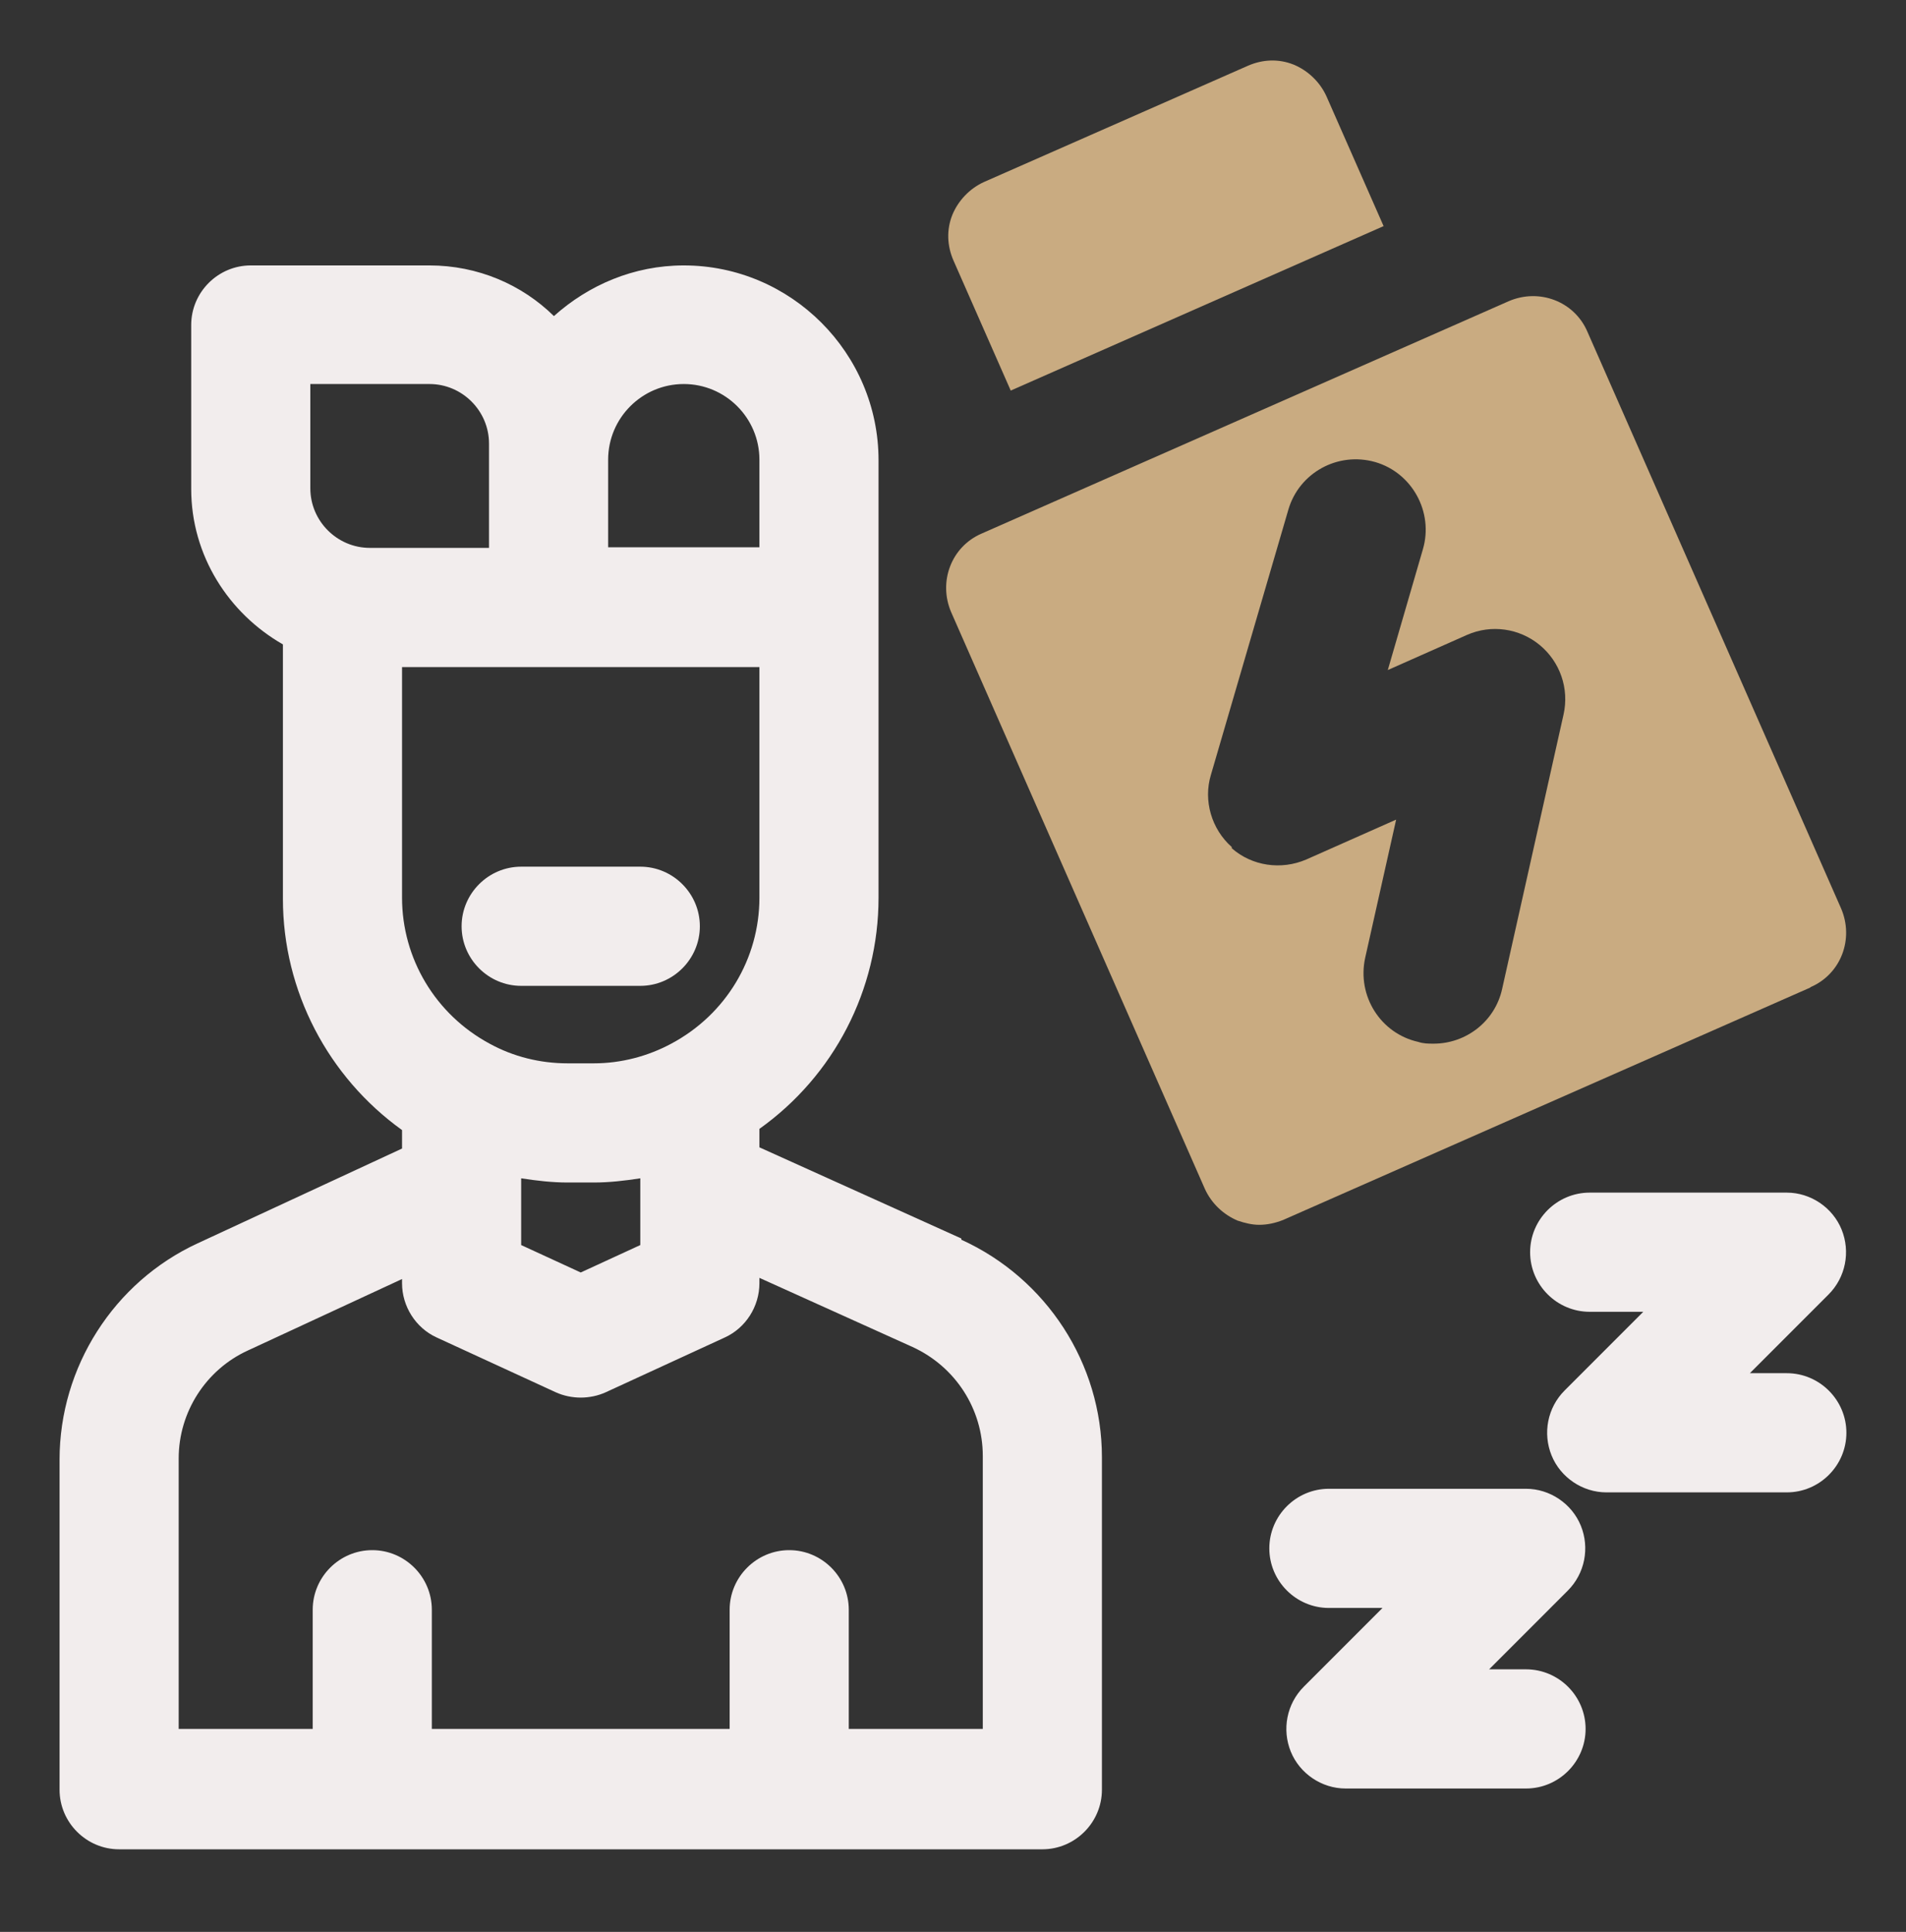
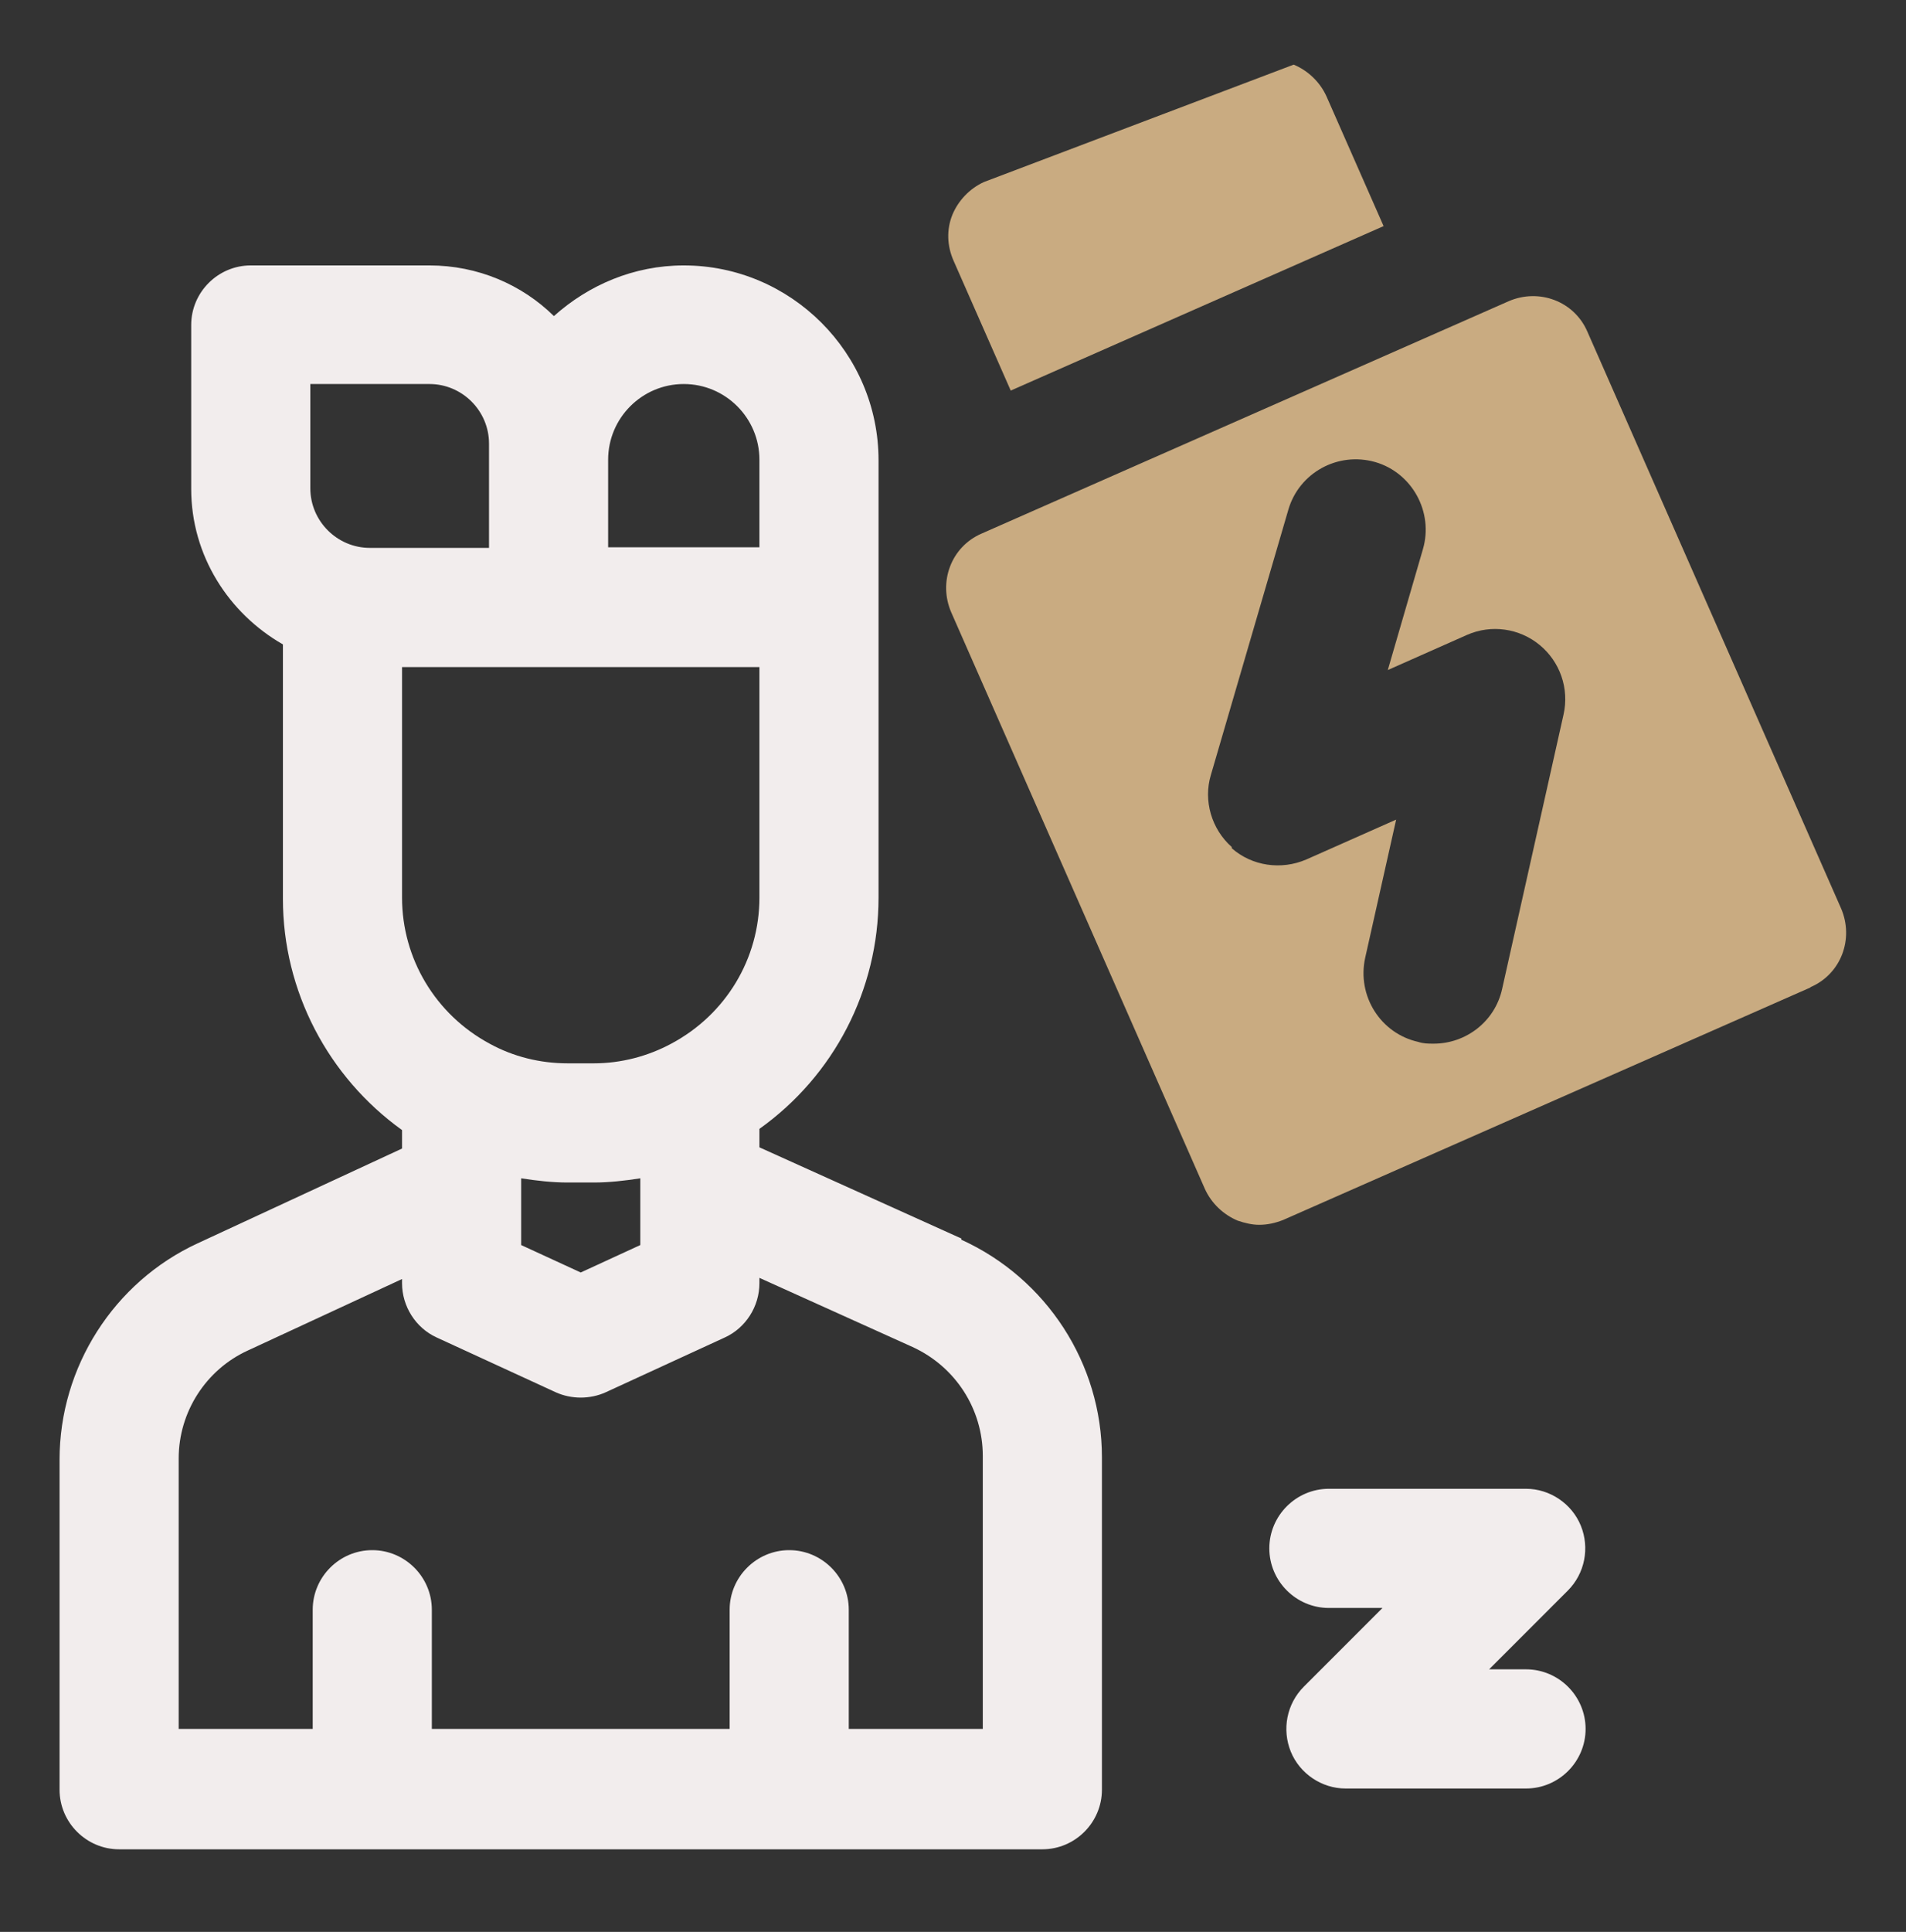
<svg xmlns="http://www.w3.org/2000/svg" width="76" height="77" viewBox="0 0 76 77" fill="none">
  <rect x="0" y="0" width="76" height="77" fill="#333333" stroke="none" />
-   <path d="M71.248 54.731H69.775L72.91 51.596C73.599 50.907 73.789 49.886 73.433 49.007C73.077 48.128 72.198 47.534 71.248 47.534H63.387C62.081 47.534 61.012 48.603 61.012 49.909C61.012 51.216 62.081 52.284 63.387 52.284H65.524L62.389 55.419C61.7 56.108 61.511 57.129 61.867 58.008C62.223 58.887 63.102 59.481 64.052 59.481H71.248C72.554 59.481 73.623 58.412 73.623 57.106C73.623 55.799 72.554 54.731 71.248 54.731Z" fill="#F2EDED" />
  <path d="M60.849 66.534H59.377L62.512 63.399C63.201 62.711 63.391 61.689 63.035 60.811C62.678 59.932 61.8 59.338 60.849 59.338H52.988C51.682 59.338 50.613 60.407 50.613 61.713C50.613 63.019 51.682 64.088 52.988 64.088H55.126L51.991 67.223C51.302 67.912 51.112 68.933 51.468 69.812C51.825 70.691 52.703 71.284 53.653 71.284H60.849C62.156 71.284 63.224 70.216 63.224 68.909C63.224 67.603 62.156 66.534 60.849 66.534Z" fill="#F2EDED" />
  <path d="M38.333 49.363L30.281 45.729V44.993C33.25 42.879 35.031 39.459 35.031 35.778V24.212V18.346C35.031 14.071 31.54 10.579 27.265 10.579C25.27 10.579 23.465 11.363 22.087 12.598C20.805 11.339 19.047 10.579 17.124 10.579H9.999C8.693 10.579 7.624 11.648 7.624 12.954V19.486C7.624 22.146 9.12 24.449 11.281 25.684V35.826C11.281 39.507 13.086 42.927 16.031 45.041V45.777L7.885 49.553C4.536 51.097 2.375 54.493 2.375 58.174V71.332C2.375 72.638 3.444 73.707 4.75 73.707H41.562C42.869 73.707 43.938 72.638 43.938 71.332V58.079C43.938 54.351 41.729 50.954 38.333 49.411V49.363ZM20.781 46.964C21.399 47.059 22.016 47.131 22.634 47.131H23.679C24.296 47.131 24.914 47.059 25.531 46.964V49.624L23.156 50.717L20.781 49.624V46.964ZM26.766 41.597C25.84 42.096 24.771 42.381 23.679 42.381H22.634C21.541 42.381 20.473 42.119 19.523 41.597C17.361 40.433 16.031 38.201 16.031 35.778V26.587H30.281V35.778C30.281 38.201 28.951 40.433 26.766 41.597ZM27.265 15.306C28.927 15.306 30.281 16.659 30.281 18.322V21.813H24.249V18.322C24.249 16.659 25.602 15.306 27.265 15.306ZM12.374 15.306H17.124C18.43 15.306 19.499 16.374 19.499 17.681V21.837H14.749C13.443 21.837 12.374 20.768 12.374 19.462V15.306ZM39.188 68.909H33.844V64.159C33.844 62.853 32.775 61.784 31.469 61.784C30.163 61.784 29.094 62.853 29.094 64.159V68.909H17.219V64.159C17.219 62.853 16.15 61.784 14.844 61.784C13.537 61.784 12.469 62.853 12.469 64.159V68.909H7.125V58.127C7.125 56.274 8.217 54.588 9.88 53.828L16.031 50.978V51.144C16.031 52.071 16.578 52.926 17.409 53.306L22.159 55.491C22.468 55.633 22.824 55.704 23.156 55.704C23.489 55.704 23.845 55.633 24.154 55.491L28.904 53.306C29.735 52.926 30.281 52.071 30.281 51.144V50.931L36.385 53.686C38.095 54.469 39.188 56.156 39.188 58.032V68.909Z" fill="#F2EDED" />
-   <path d="M25.531 34.543H20.781C19.475 34.543 18.406 35.612 18.406 36.918C18.406 38.224 19.475 39.293 20.781 39.293H25.531C26.837 39.293 27.906 38.224 27.906 36.918C27.906 35.612 26.837 34.543 25.531 34.543Z" fill="#F2EDED" />
-   <path d="M40.302 15.567L55.17 9.012L52.89 3.835C52.629 3.265 52.154 2.813 51.584 2.576C50.99 2.338 50.349 2.362 49.755 2.623L39.233 7.255C38.663 7.516 38.212 7.991 37.975 8.561C37.737 9.155 37.761 9.796 38.022 10.39L40.302 15.567Z" fill="#C9AB81" />
+   <path d="M40.302 15.567L55.17 9.012L52.89 3.835C52.629 3.265 52.154 2.813 51.584 2.576L39.233 7.255C38.663 7.516 38.212 7.991 37.975 8.561C37.737 9.155 37.761 9.796 38.022 10.39L40.302 15.567Z" fill="#C9AB81" />
  <path d="M72.2 39.341C73.411 38.818 73.933 37.417 73.411 36.206L63.294 13.216C62.771 12.005 61.37 11.482 60.158 12.005L39.14 21.267C37.928 21.79 37.406 23.191 37.928 24.402L48.046 47.392C48.307 47.962 48.782 48.413 49.352 48.651C49.637 48.746 49.922 48.817 50.207 48.817C50.54 48.817 50.849 48.746 51.157 48.627L72.176 39.364L72.2 39.341ZM49.115 33.76C48.307 33.047 47.975 31.907 48.283 30.886L51.371 20.317C51.798 18.845 53.342 17.989 54.839 18.417C56.311 18.845 57.166 20.412 56.739 21.884L55.337 26.706L58.496 25.305C59.47 24.877 60.586 25.043 61.394 25.708C62.201 26.373 62.581 27.442 62.343 28.487L59.897 39.412C59.612 40.718 58.449 41.597 57.166 41.597C56.952 41.597 56.762 41.597 56.548 41.526C55.052 41.193 54.102 39.697 54.435 38.177L55.67 32.667L52.084 34.258C51.086 34.686 49.922 34.52 49.115 33.807V33.76Z" fill="#C9AB81" />
</svg>